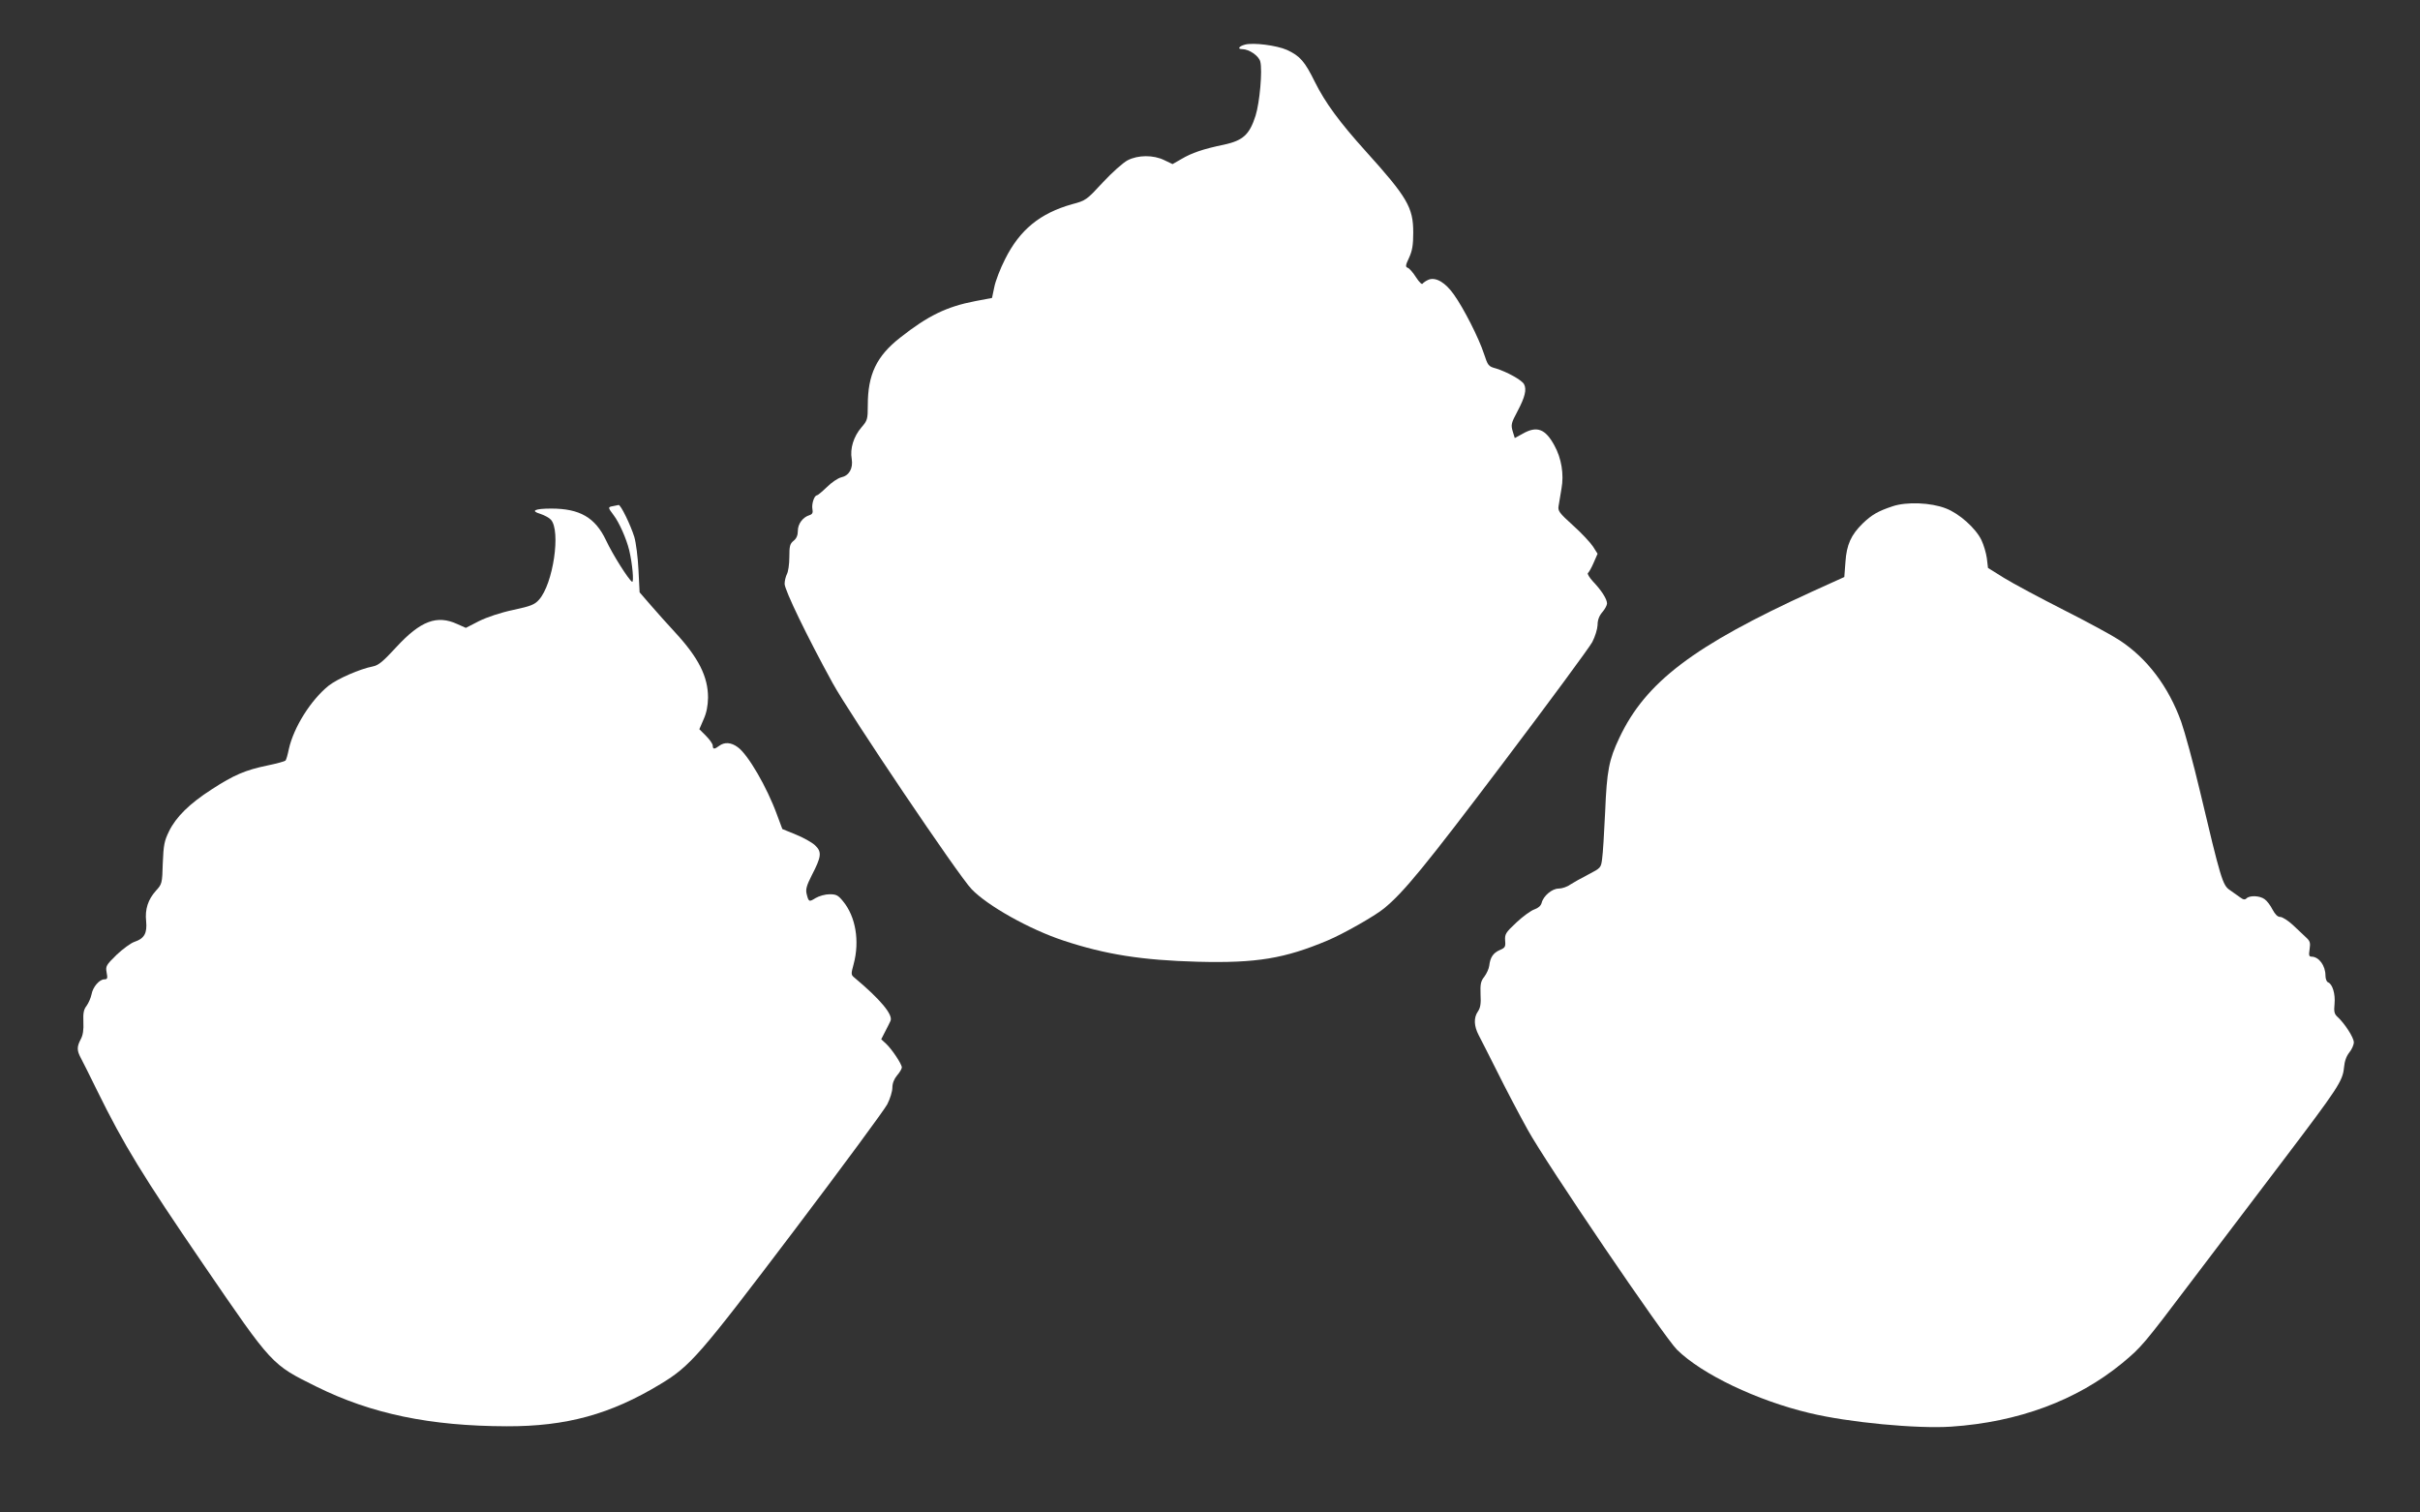
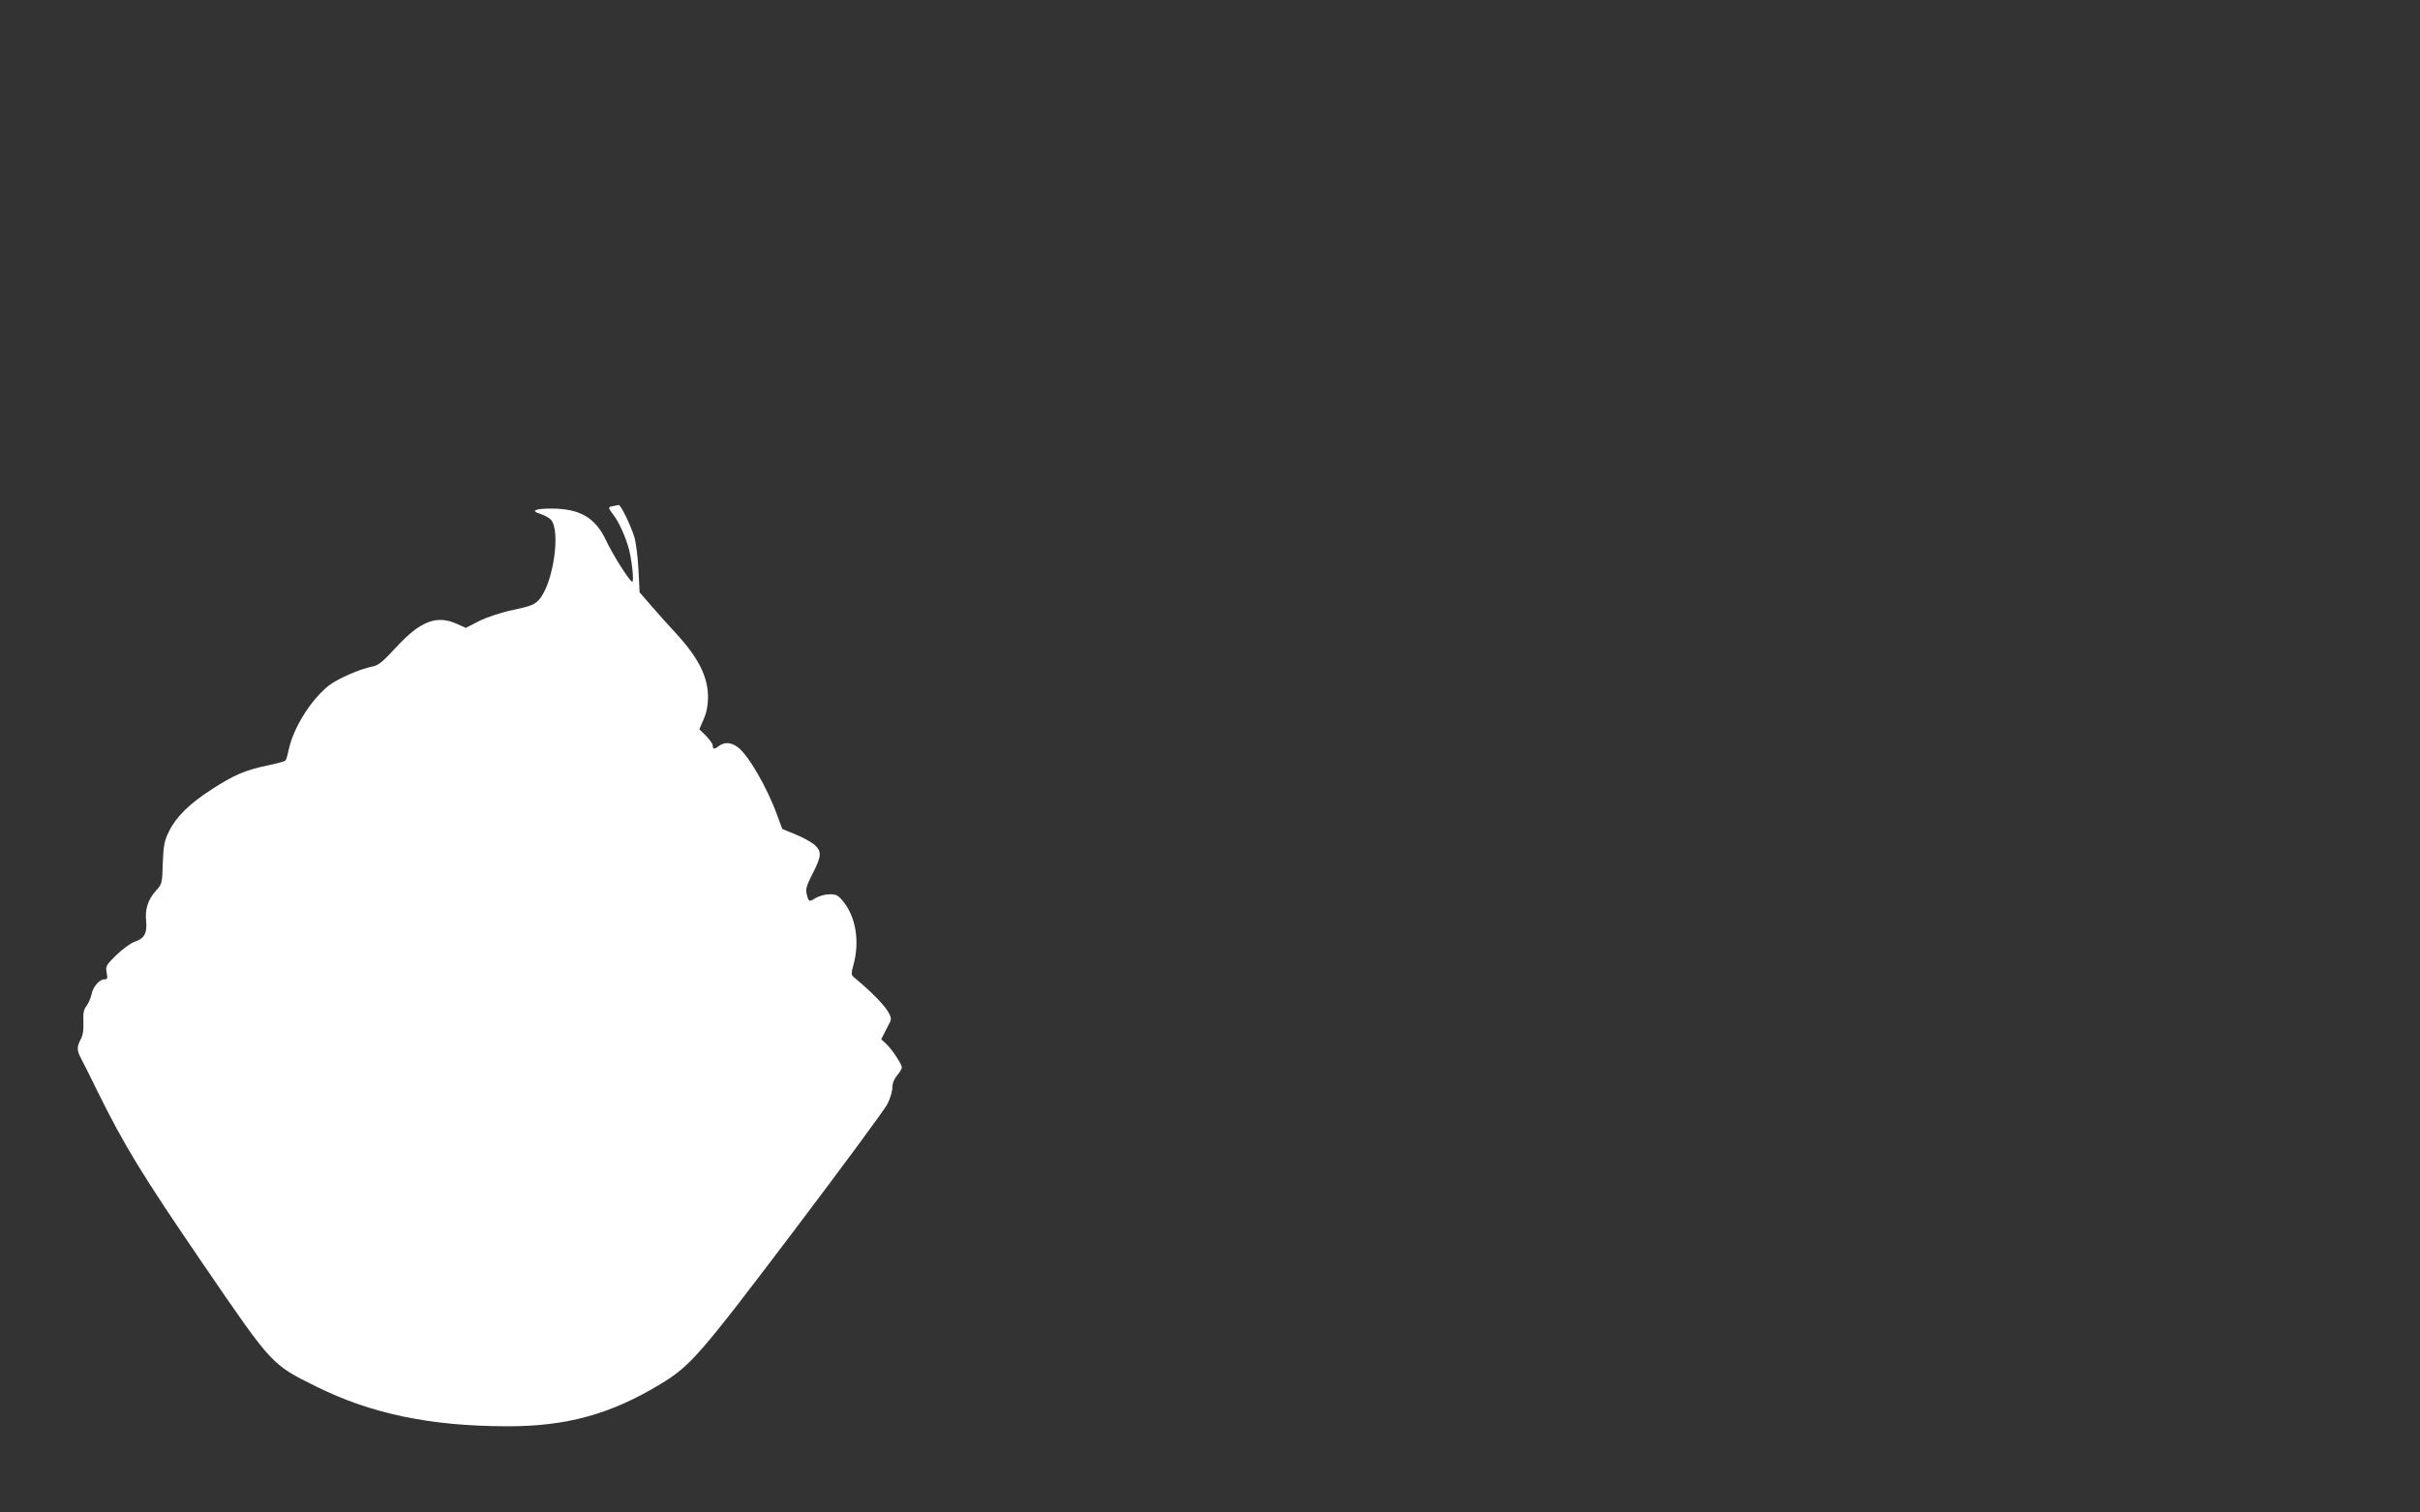
<svg xmlns="http://www.w3.org/2000/svg" version="1.0" width="1280pt" height="800pt" viewBox="0 0 1280 800" preserveAspectRatio="xMidYMid meet">
  <rect x="0" y="0" width="1280" height="800" fill="#333333" stroke="none" />
  <g transform="translate(0,800) scale(0.1,-0.1)" fill="#ffffff" stroke="none">
-     <path d="M6585 7764 c-33 -9 -42 -24 -14 -24 36 0 88 -36 95 -66 12 -46 -3 -216 -25 -286 -32 -100 -66 -131 -166 -153 -112 -23 -172 -44 -226 -76 l-47 -27 -44 21 c-57 28 -138 28 -194 -1 -23 -12 -82 -64 -131 -117 -86 -93 -90 -96 -162 -115 -170 -48 -277 -135 -355 -291 -25 -49 -51 -116 -57 -148 l-12 -57 -90 -17 c-150 -29 -249 -77 -396 -193 -125 -98 -171 -195 -171 -357 0 -75 -2 -81 -34 -118 -41 -48 -61 -112 -51 -167 8 -50 -14 -88 -56 -97 -17 -4 -51 -27 -75 -51 -25 -24 -49 -44 -53 -44 -14 0 -29 -46 -24 -72 4 -20 0 -28 -16 -33 -35 -11 -61 -46 -61 -83 0 -23 -7 -40 -22 -52 -20 -16 -23 -28 -23 -87 0 -37 -6 -78 -13 -90 -6 -12 -12 -35 -12 -51 0 -33 120 -281 254 -525 88 -161 666 -1019 735 -1090 84 -88 307 -213 486 -272 223 -74 417 -104 710 -112 312 -8 460 17 688 113 81 34 247 128 296 168 104 84 220 226 631 770 245 324 457 612 472 640 15 29 27 68 28 90 0 26 8 48 25 68 14 16 25 37 25 46 0 23 -29 69 -74 116 -20 22 -32 42 -27 45 5 4 19 28 30 54 l21 48 -24 38 c-14 21 -61 72 -106 112 -74 67 -81 77 -76 104 3 17 10 57 15 90 14 76 0 161 -37 228 -48 89 -93 106 -168 63 l-42 -23 -11 36 c-10 34 -8 43 25 105 40 75 50 116 35 144 -12 22 -90 65 -148 83 -41 11 -43 15 -64 78 -27 83 -108 242 -159 313 -45 64 -95 93 -133 79 -14 -6 -28 -15 -32 -21 -4 -7 -18 7 -35 33 -15 24 -35 47 -43 50 -14 5 -14 12 6 54 17 37 22 67 22 133 0 133 -31 186 -253 432 -137 152 -212 254 -267 364 -54 110 -79 138 -148 170 -54 24 -178 40 -222 28z" />
-     <path d="M10010 5322 c-78 -26 -110 -45 -158 -91 -61 -60 -85 -112 -91 -204 l-6 -79 -170 -77 c-628 -287 -881 -479 -1020 -774 -55 -116 -66 -173 -75 -392 -5 -110 -12 -222 -16 -248 -6 -47 -7 -48 -72 -82 -37 -19 -80 -43 -97 -54 -16 -12 -44 -21 -61 -21 -35 0 -81 -39 -90 -76 -4 -15 -18 -27 -38 -34 -18 -6 -61 -37 -95 -69 -58 -54 -62 -62 -60 -96 3 -33 0 -38 -28 -50 -35 -15 -51 -39 -56 -83 -2 -16 -14 -42 -26 -58 -19 -24 -22 -39 -20 -94 3 -49 -1 -71 -14 -90 -23 -33 -21 -77 4 -125 12 -22 56 -110 99 -195 42 -85 114 -222 160 -305 97 -177 723 -1098 790 -1164 132 -130 423 -269 701 -335 207 -50 568 -84 749 -72 356 24 665 139 905 336 101 84 111 95 364 430 127 168 345 455 484 638 295 389 318 424 325 495 3 35 13 61 28 80 13 16 24 40 24 54 0 25 -49 101 -88 136 -15 14 -18 27 -14 67 5 53 -11 105 -34 114 -8 3 -14 19 -14 36 0 52 -34 99 -73 100 -14 0 -16 6 -11 39 5 34 3 43 -19 63 -13 13 -45 42 -70 66 -25 23 -55 42 -66 42 -14 0 -27 13 -41 39 -11 22 -30 47 -42 55 -26 19 -79 21 -96 4 -8 -8 -17 -7 -34 6 -13 9 -37 26 -55 39 -37 25 -47 59 -157 523 -35 148 -80 312 -99 366 -67 186 -180 336 -327 432 -36 24 -168 96 -295 160 -126 64 -268 140 -315 169 l-85 53 -6 51 c-4 29 -17 72 -29 97 -30 62 -117 140 -188 167 -79 31 -208 36 -282 11z" />
    <path d="M3243 5323 c-29 -5 -28 -7 2 -47 30 -39 68 -125 83 -186 17 -71 26 -174 15 -167 -19 12 -102 143 -138 220 -57 120 -139 167 -289 167 -88 0 -112 -12 -58 -28 21 -7 46 -20 56 -31 53 -59 12 -339 -63 -423 -23 -26 -43 -34 -136 -54 -67 -14 -138 -38 -181 -59 l-70 -36 -45 20 c-108 50 -195 17 -323 -122 -71 -77 -94 -96 -124 -102 -68 -13 -187 -65 -234 -102 -94 -76 -184 -219 -210 -334 -6 -30 -14 -58 -18 -62 -4 -4 -47 -16 -96 -26 -116 -24 -177 -50 -294 -126 -118 -76 -189 -146 -226 -222 -25 -51 -29 -72 -33 -168 -3 -108 -4 -111 -36 -146 -42 -47 -59 -98 -52 -162 6 -63 -10 -91 -60 -108 -20 -6 -63 -38 -96 -69 -56 -55 -59 -60 -53 -94 6 -31 4 -36 -12 -36 -26 0 -61 -40 -68 -80 -4 -19 -16 -46 -26 -60 -15 -19 -19 -38 -17 -85 2 -42 -2 -70 -14 -92 -21 -40 -21 -59 1 -100 9 -17 48 -94 85 -170 143 -291 242 -452 562 -920 368 -538 360 -529 600 -648 289 -143 600 -208 1005 -209 315 -1 549 63 813 223 159 96 206 150 708 813 255 337 476 637 492 667 15 29 27 69 27 88 0 23 9 46 25 65 14 16 25 35 25 42 0 18 -53 97 -83 125 l-26 24 21 41 c12 22 24 48 28 56 15 32 -53 114 -192 230 -17 14 -17 19 -3 70 33 122 11 252 -56 333 -26 32 -36 37 -71 37 -23 0 -55 -9 -74 -20 -35 -22 -37 -21 -48 24 -5 22 1 44 27 95 52 100 55 125 18 160 -16 15 -62 41 -102 57 l-71 29 -28 75 c-53 146 -154 320 -208 358 -35 26 -70 28 -98 7 -25 -19 -34 -19 -34 1 0 9 -16 32 -36 52 l-35 35 22 51 c16 35 23 71 24 116 0 111 -50 211 -175 346 -39 42 -97 107 -129 144 l-58 67 -6 119 c-3 65 -13 144 -22 174 -20 64 -72 171 -83 169 -4 -1 -17 -4 -29 -6z" />
  </g>
</svg>